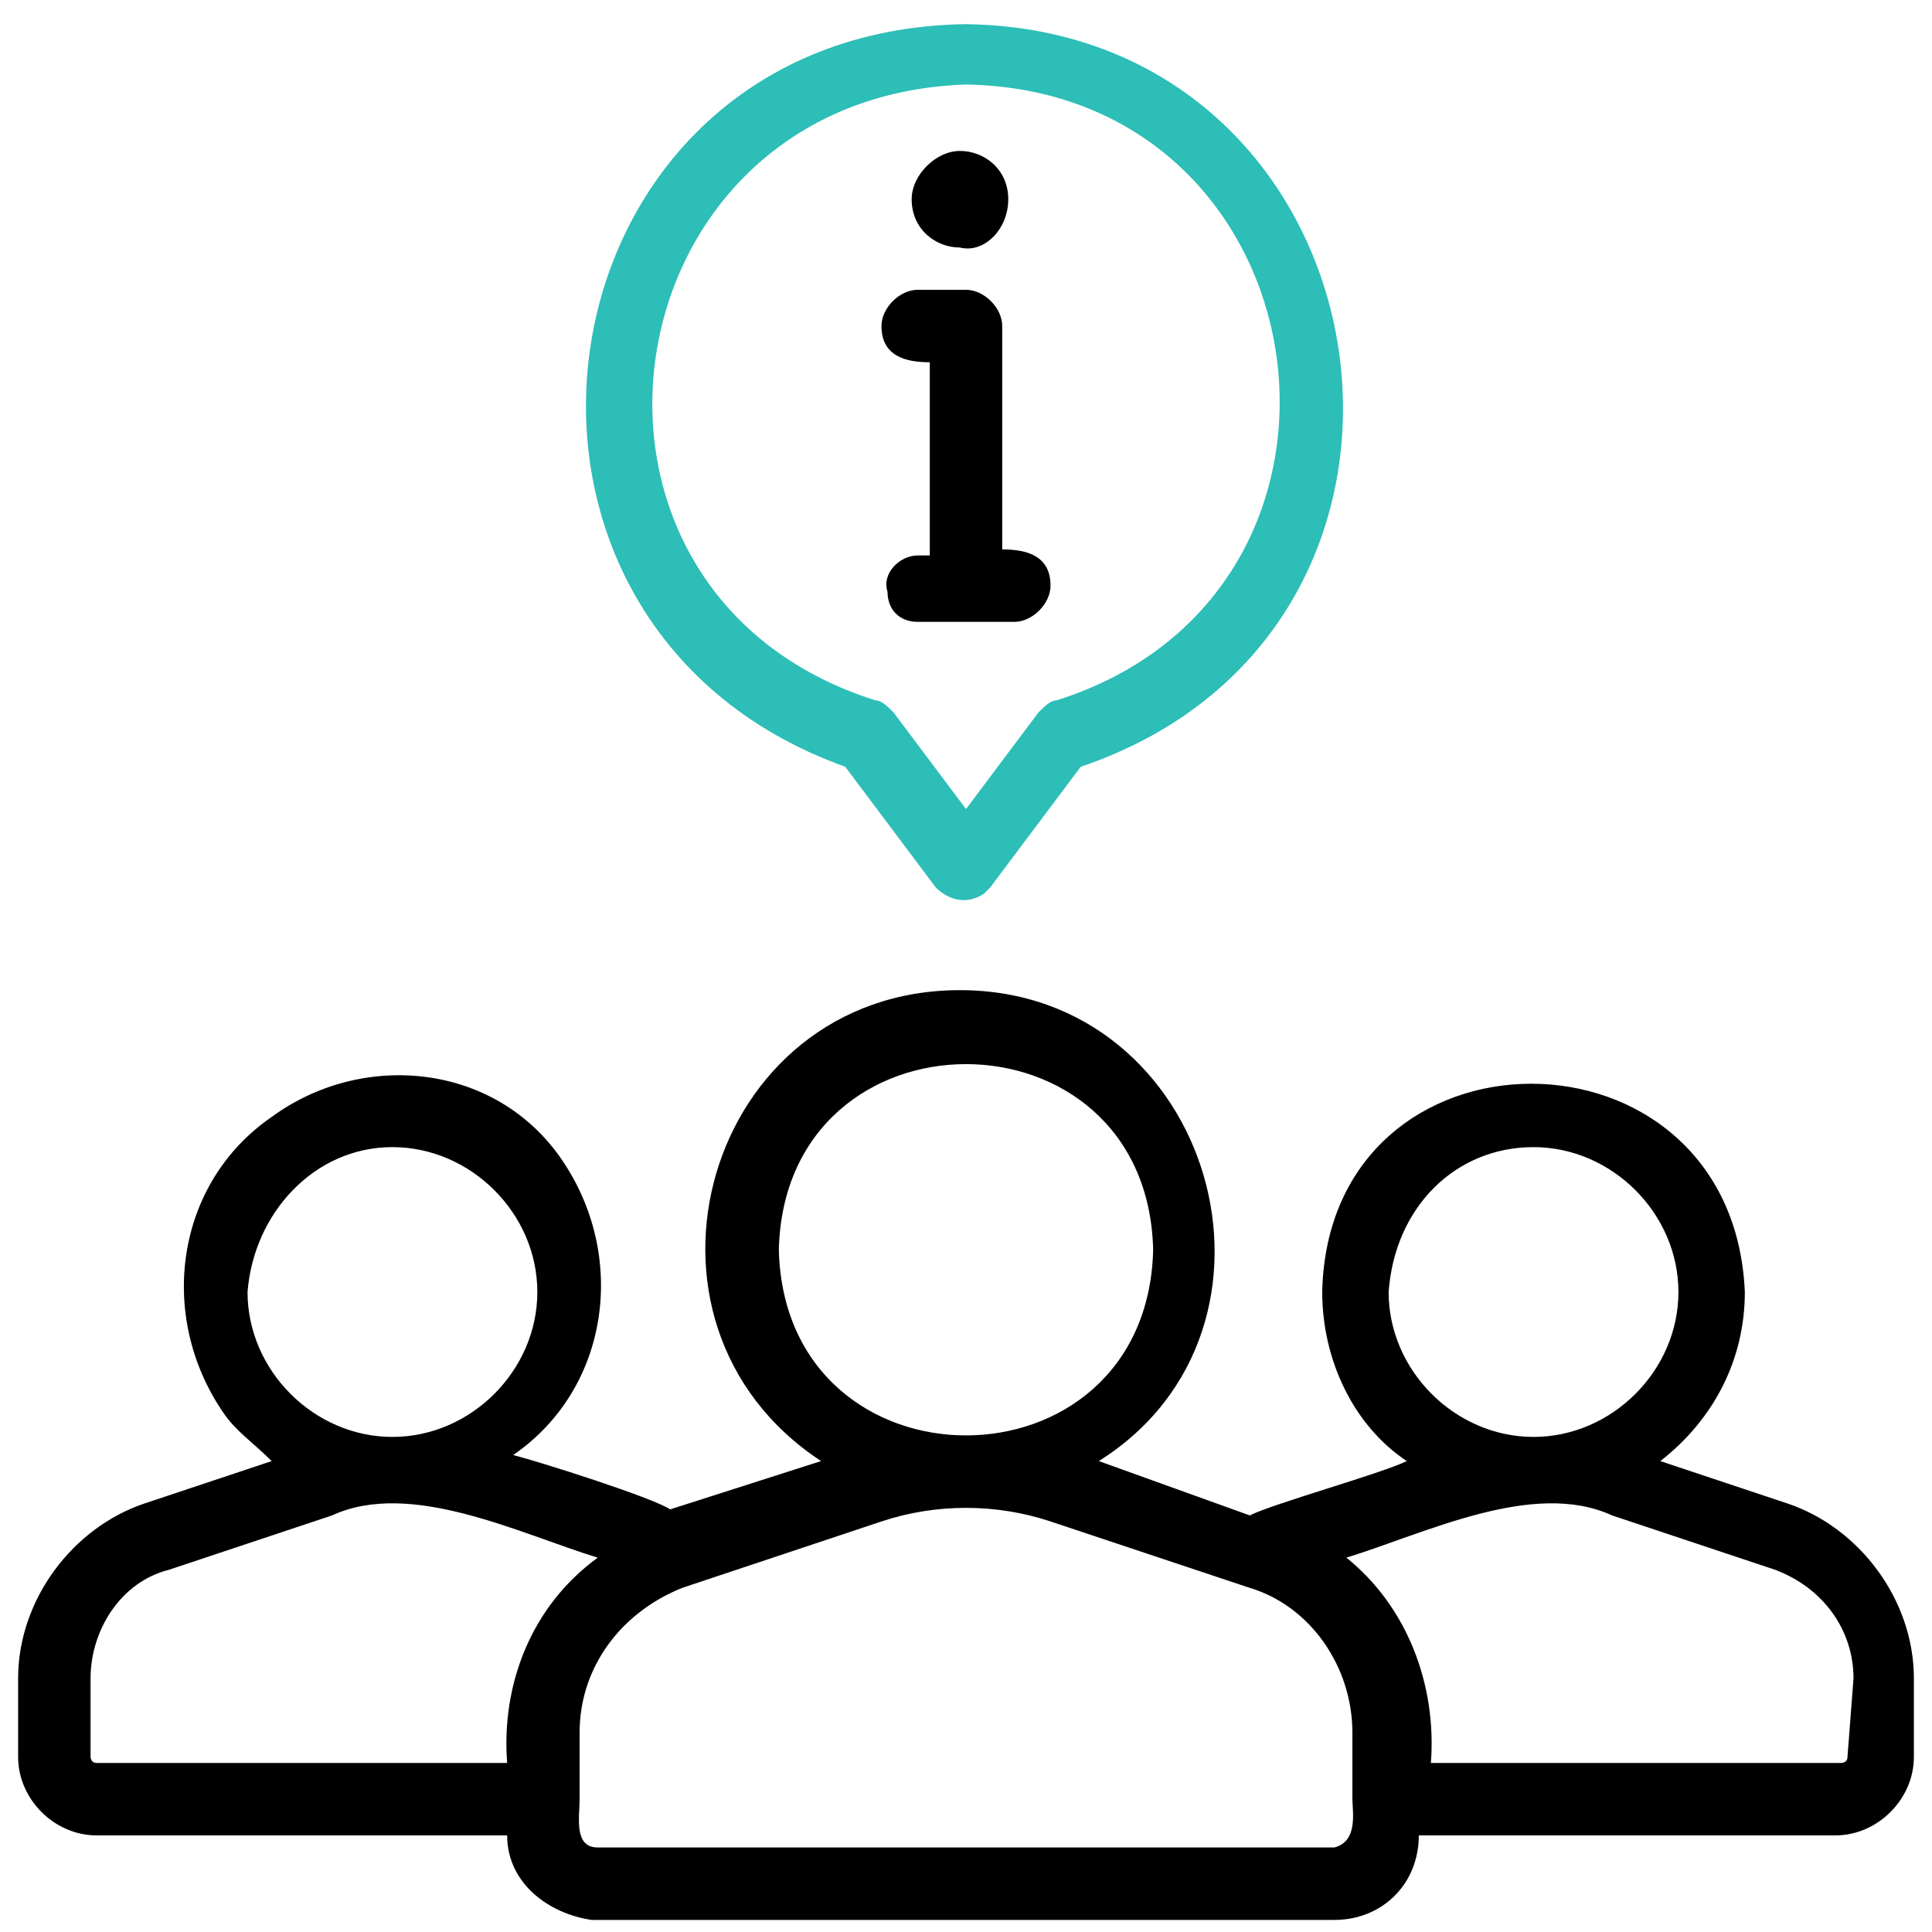
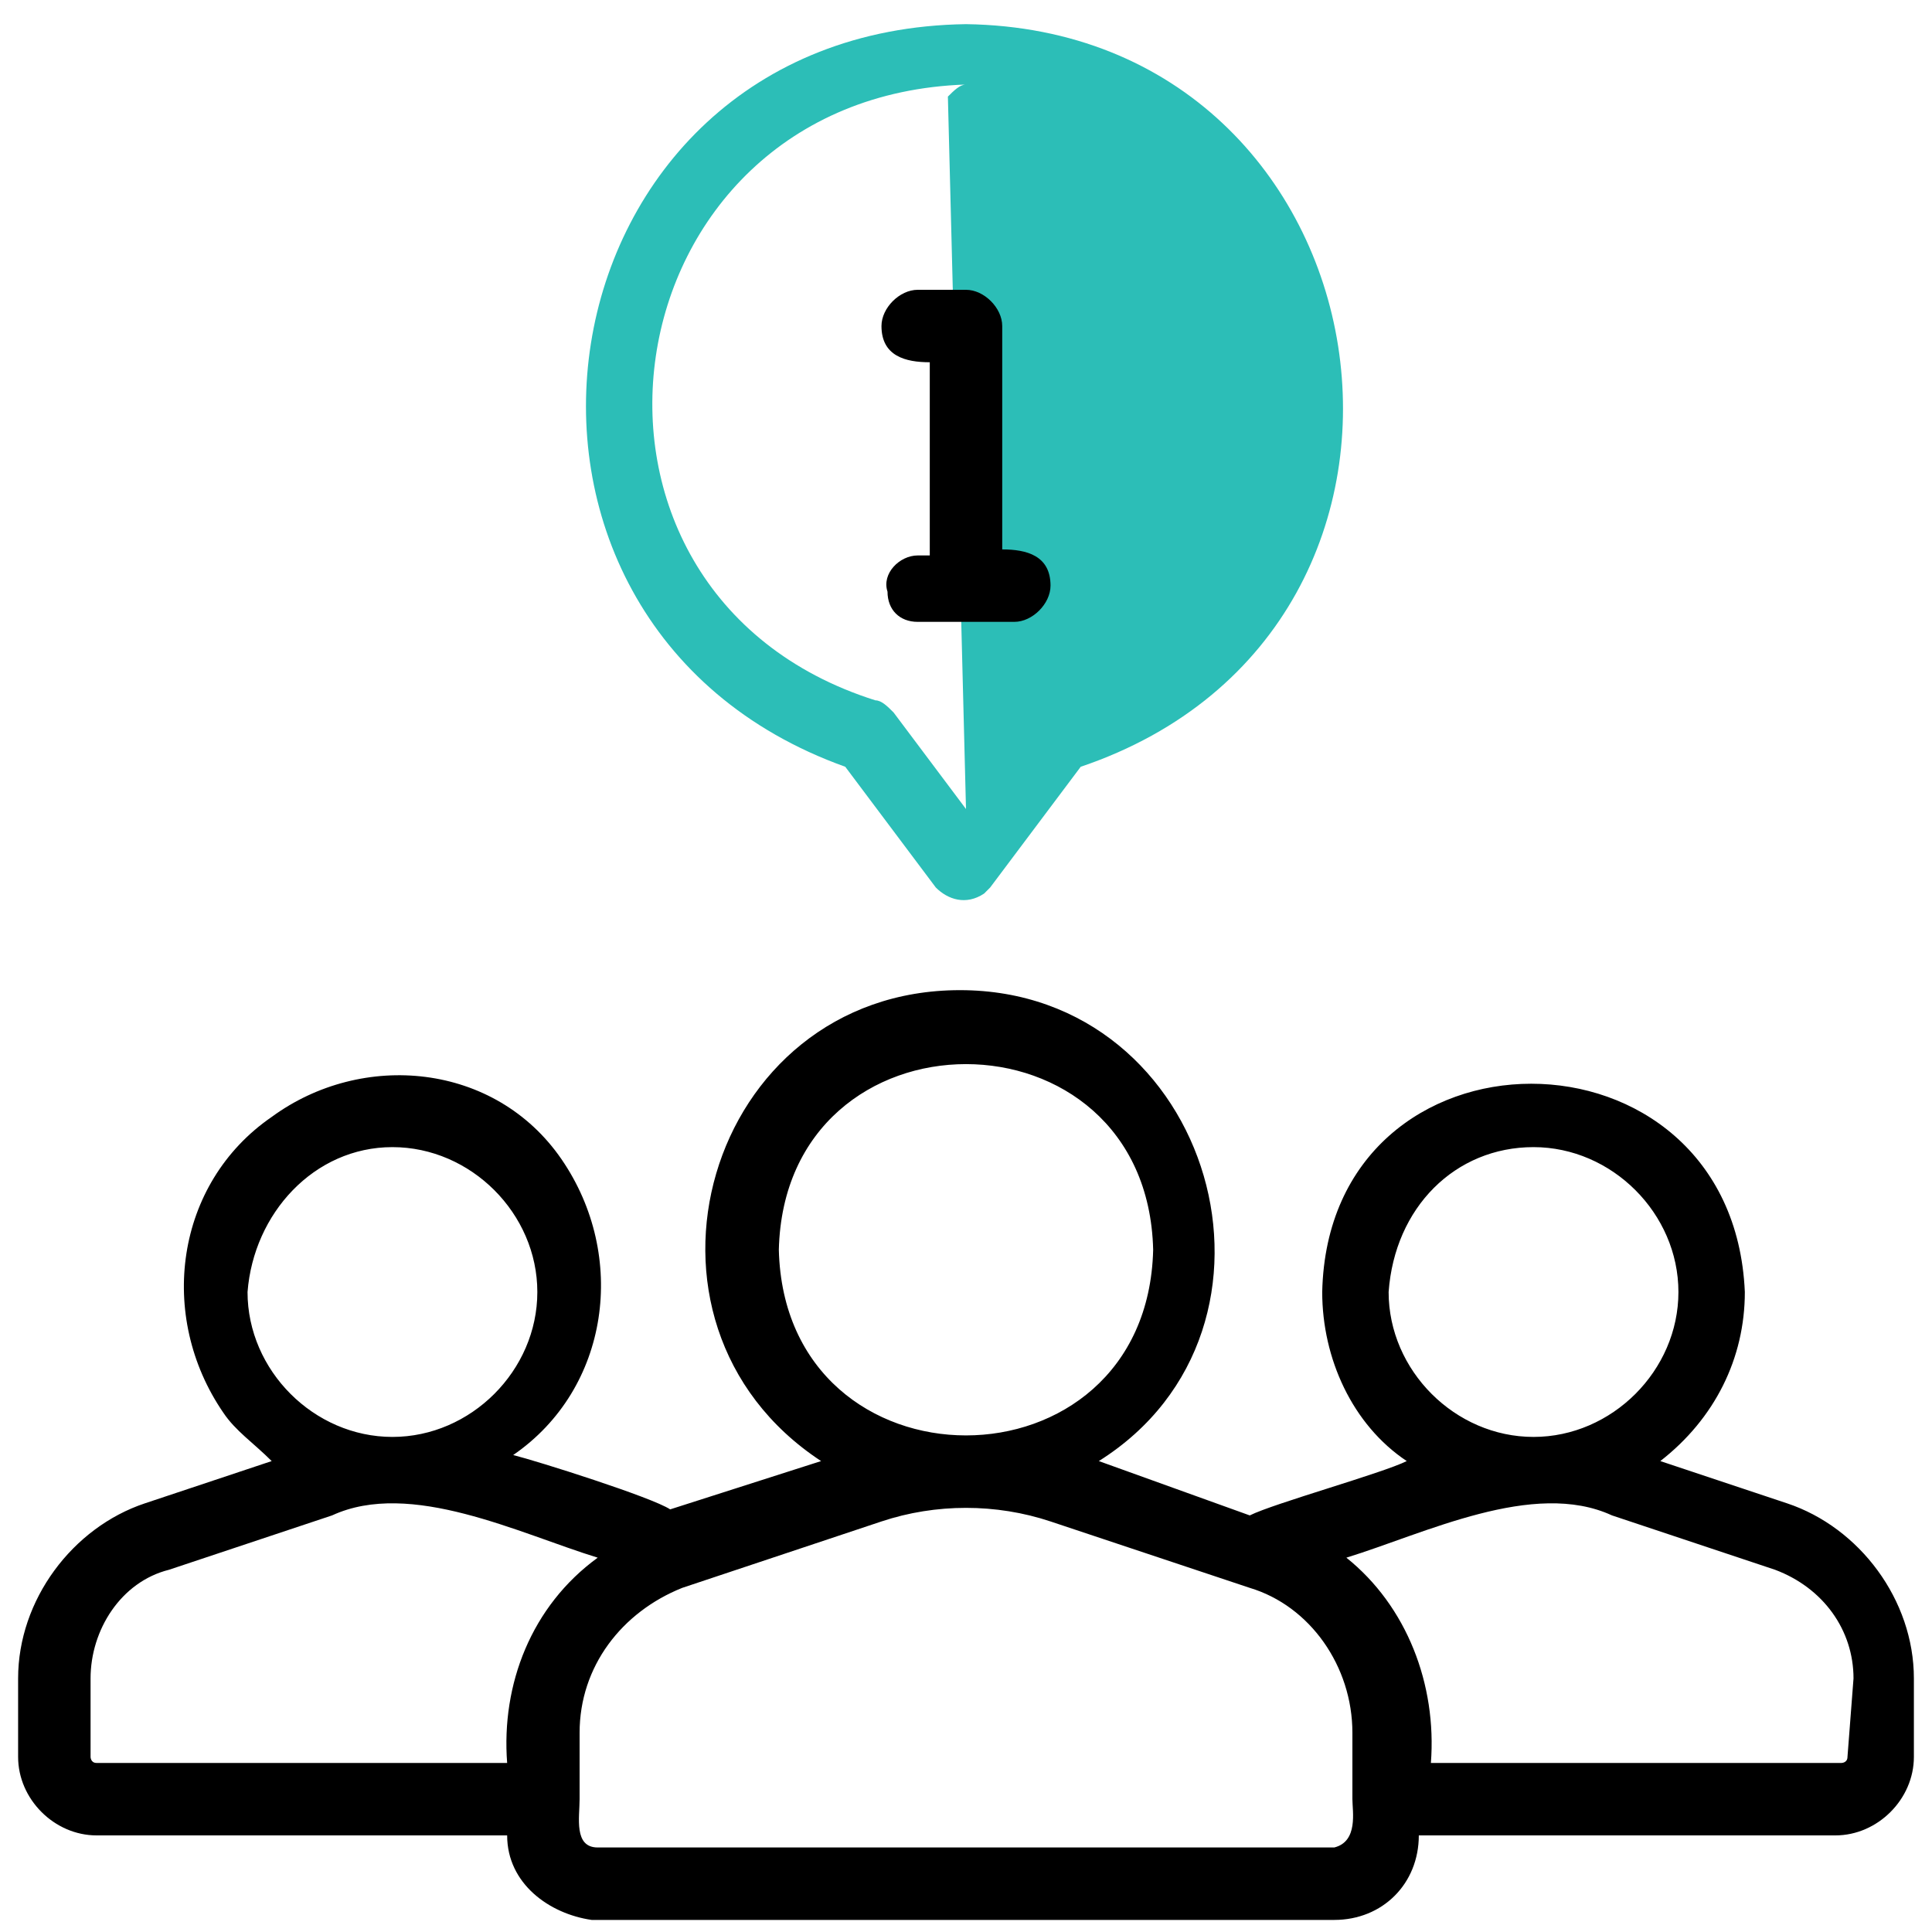
<svg xmlns="http://www.w3.org/2000/svg" version="1.1" id="line" x="0px" y="0px" width="32px" height="32px" viewBox="0 0 32 32" style="enable-background:new 0 0 32 32;" xml:space="preserve">
  <style type="text/css"> .st0{fill:#2CBEB7;} </style>
  <g>
    <path d="M29.6,24.9l-2.1-0.7c0.9-0.7,1.4-1.7,1.4-2.8c-0.2-4.6-6.9-4.6-7,0c0,1.1,0.5,2.2,1.4,2.8c-0.4,0.2-2.2,0.7-2.6,0.9 l-2.5-0.9c3.5-2.2,1.9-7.8-2.3-7.8c-4.2,0-5.8,5.5-2.3,7.8l-2.5,0.8c-0.3-0.2-2.2-0.8-2.6-0.9c1.6-1.1,1.9-3.3,0.8-4.9 S6,17.4,4.5,18.5c-1.6,1.1-1.9,3.3-0.8,4.9c0.2,0.3,0.5,0.5,0.8,0.8l-2.1,0.7c-1.2,0.4-2.1,1.6-2.1,2.9v1.3c0,0.7,0.6,1.3,1.3,1.3 h6.8c0,0.8,0.7,1.3,1.4,1.4h12.3c0.8,0,1.4-0.6,1.4-1.4h6.9c0.7,0,1.3-0.6,1.3-1.3v-1.3C31.7,26.5,30.8,25.3,29.6,24.9z M25.4,19 c1.3,0,2.4,1.1,2.4,2.4c0,1.3-1.1,2.4-2.4,2.4c-1.3,0-2.4-1.1-2.4-2.4C23.1,20,24.1,19,25.4,19L25.4,19z M12.9,20.7 c0.1-4.1,6.1-4.1,6.2,0C19,24.8,13,24.8,12.9,20.7z M6.5,19c1.3,0,2.4,1.1,2.4,2.4c0,1.3-1.1,2.4-2.4,2.4c-1.3,0-2.4-1.1-2.4-2.4 C4.2,20.1,5.2,19,6.5,19z M8.4,29.2H1.6c-0.1,0-0.1-0.1-0.1-0.1v-1.3c0-0.8,0.5-1.6,1.3-1.8l2.7-0.9c1.3-0.6,3.1,0.3,4.4,0.7 C8.8,26.6,8.3,27.9,8.4,29.2z M22.1,30.6H9.9c-0.4,0-0.3-0.5-0.3-0.8c0,0,0-1.1,0-1.1c0-1.1,0.7-2,1.7-2.4l3.3-1.1 c0.9-0.3,1.9-0.3,2.8,0l3.3,1.1c1,0.3,1.7,1.3,1.7,2.4v1.1C22.4,30,22.5,30.5,22.1,30.6L22.1,30.6z M30.6,29.1 c0,0.1-0.1,0.1-0.1,0.1h-6.8c0.1-1.3-0.4-2.6-1.4-3.4c1.3-0.4,3.1-1.3,4.4-0.7l2.7,0.9c0.8,0.3,1.3,1,1.3,1.8L30.6,29.1z" />
-     <path class="st0" d="M14,12.7l1.5,2c0.2,0.2,0.5,0.3,0.8,0.1c0,0,0.1-0.1,0.1-0.1l1.5-2c6.8-2.3,5.2-12.2-1.9-12.3 C8.8,0.5,7.3,10.3,14,12.7z M16,1.4c6,0.1,7.2,8.4,1.5,10.2c-0.1,0-0.2,0.1-0.3,0.2L16,13.4l-1.2-1.6c-0.1-0.1-0.2-0.2-0.3-0.2 C8.8,9.8,10,1.6,16,1.4z" />
+     <path class="st0" d="M14,12.7l1.5,2c0.2,0.2,0.5,0.3,0.8,0.1c0,0,0.1-0.1,0.1-0.1l1.5-2c6.8-2.3,5.2-12.2-1.9-12.3 C8.8,0.5,7.3,10.3,14,12.7z M16,1.4c-0.1,0-0.2,0.1-0.3,0.2L16,13.4l-1.2-1.6c-0.1-0.1-0.2-0.2-0.3-0.2 C8.8,9.8,10,1.6,16,1.4z" />
    <path d="M15.4,6v3.2h-0.2c-0.3,0-0.6,0.3-0.5,0.6c0,0.3,0.2,0.5,0.5,0.5h1.6c0.3,0,0.6-0.3,0.6-0.6c0,0,0,0,0,0 c0-0.5-0.4-0.6-0.8-0.6V5.4c0-0.3-0.3-0.6-0.6-0.6c0,0,0,0,0,0h-0.8c-0.3,0-0.6,0.3-0.6,0.6c0,0,0,0,0,0C14.6,5.9,15,6,15.4,6z" />
-     <path d="M16.7,3.3c0-0.5-0.4-0.8-0.8-0.8c-0.4,0-0.8,0.4-0.8,0.8c0,0.5,0.4,0.8,0.8,0.8C16.3,4.2,16.7,3.8,16.7,3.3z" />
  </g>
</svg>